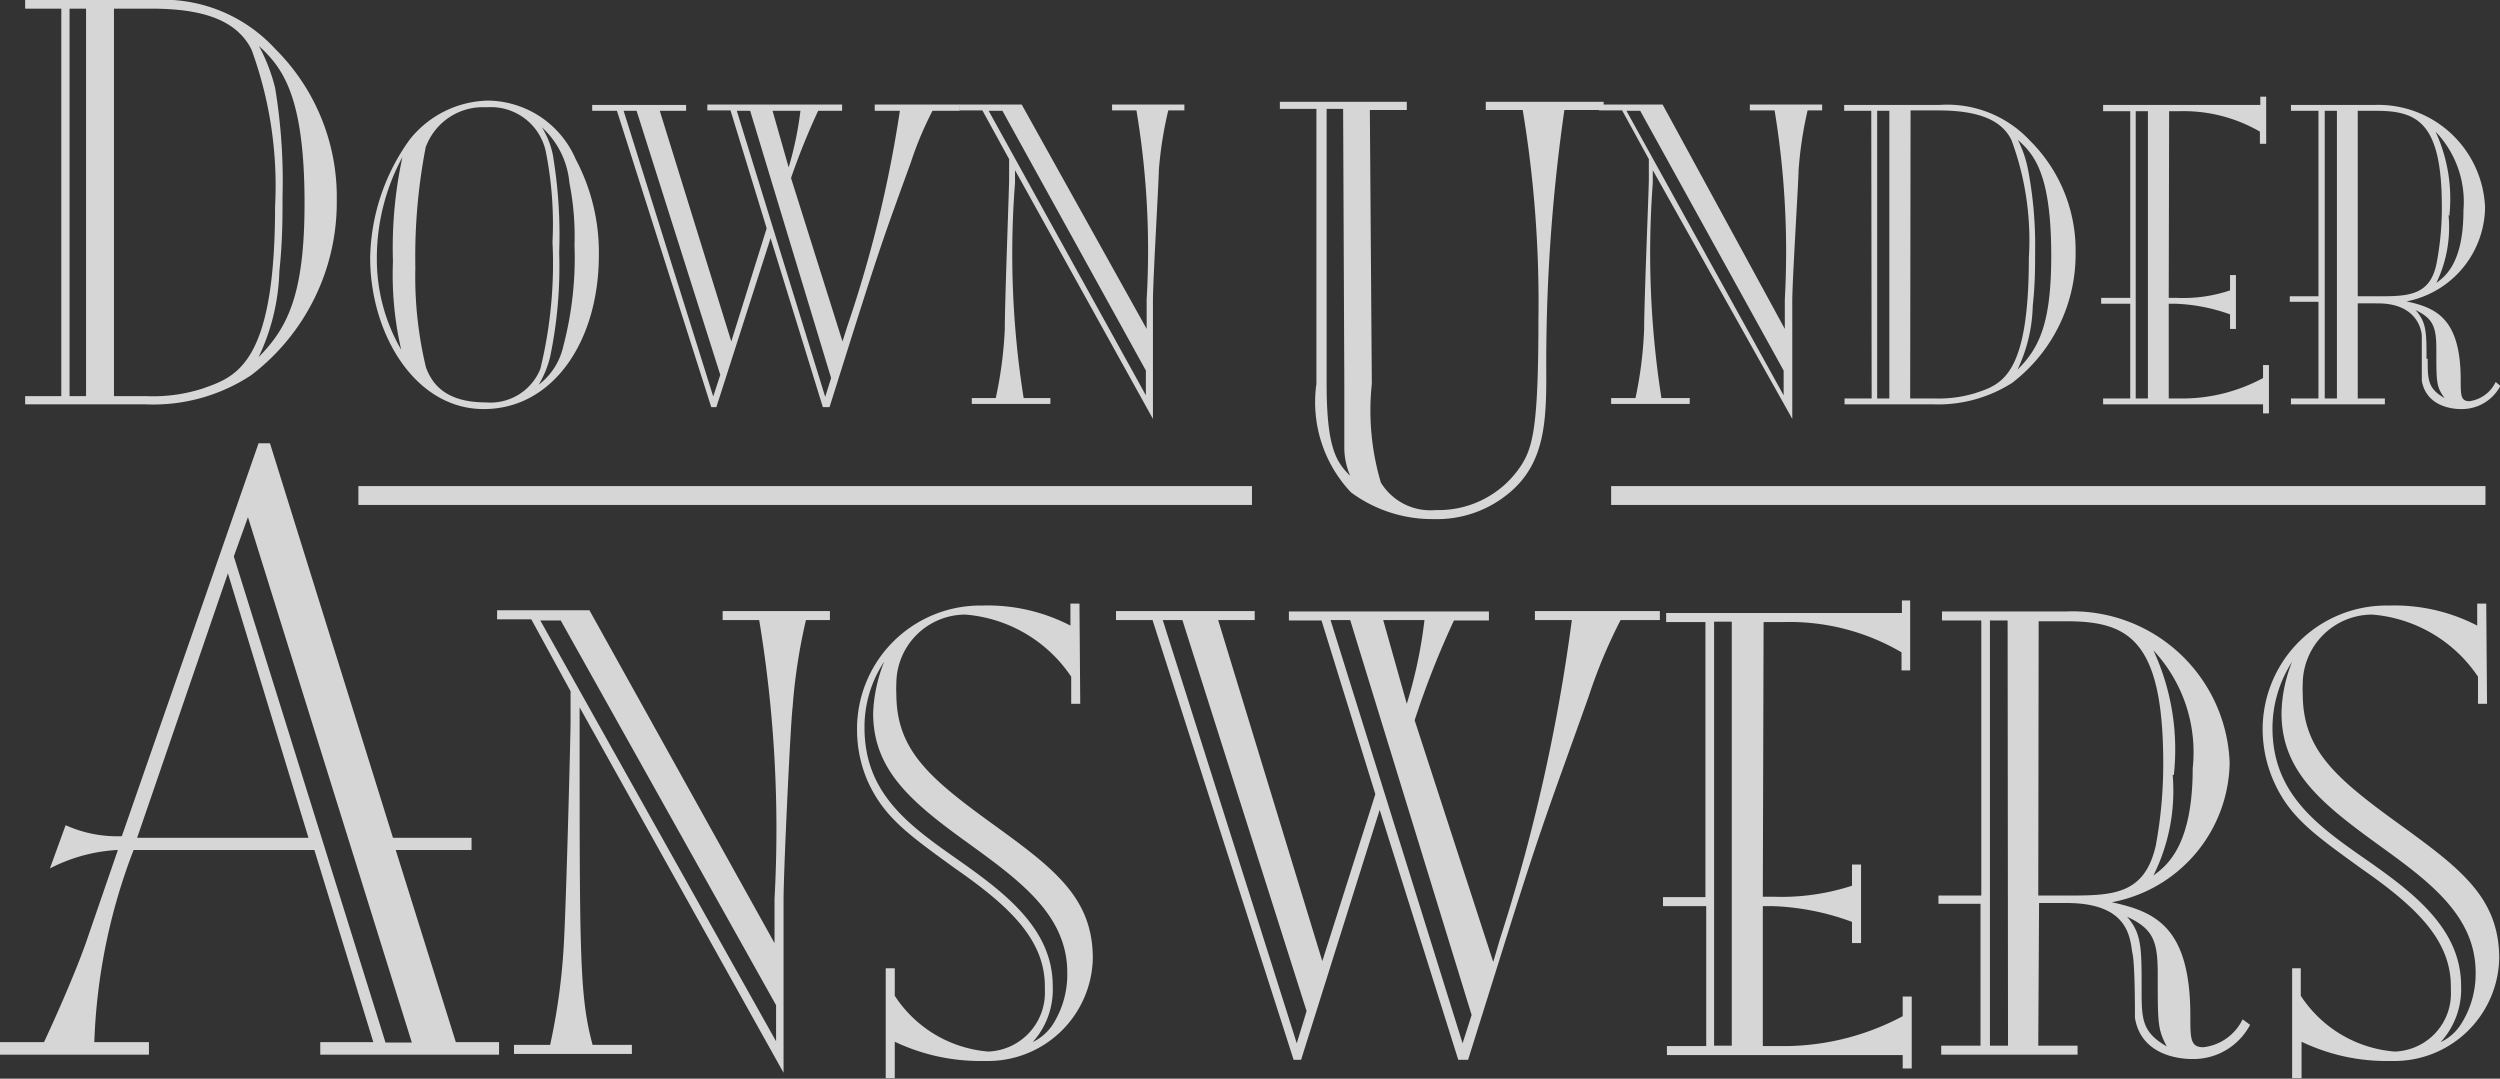
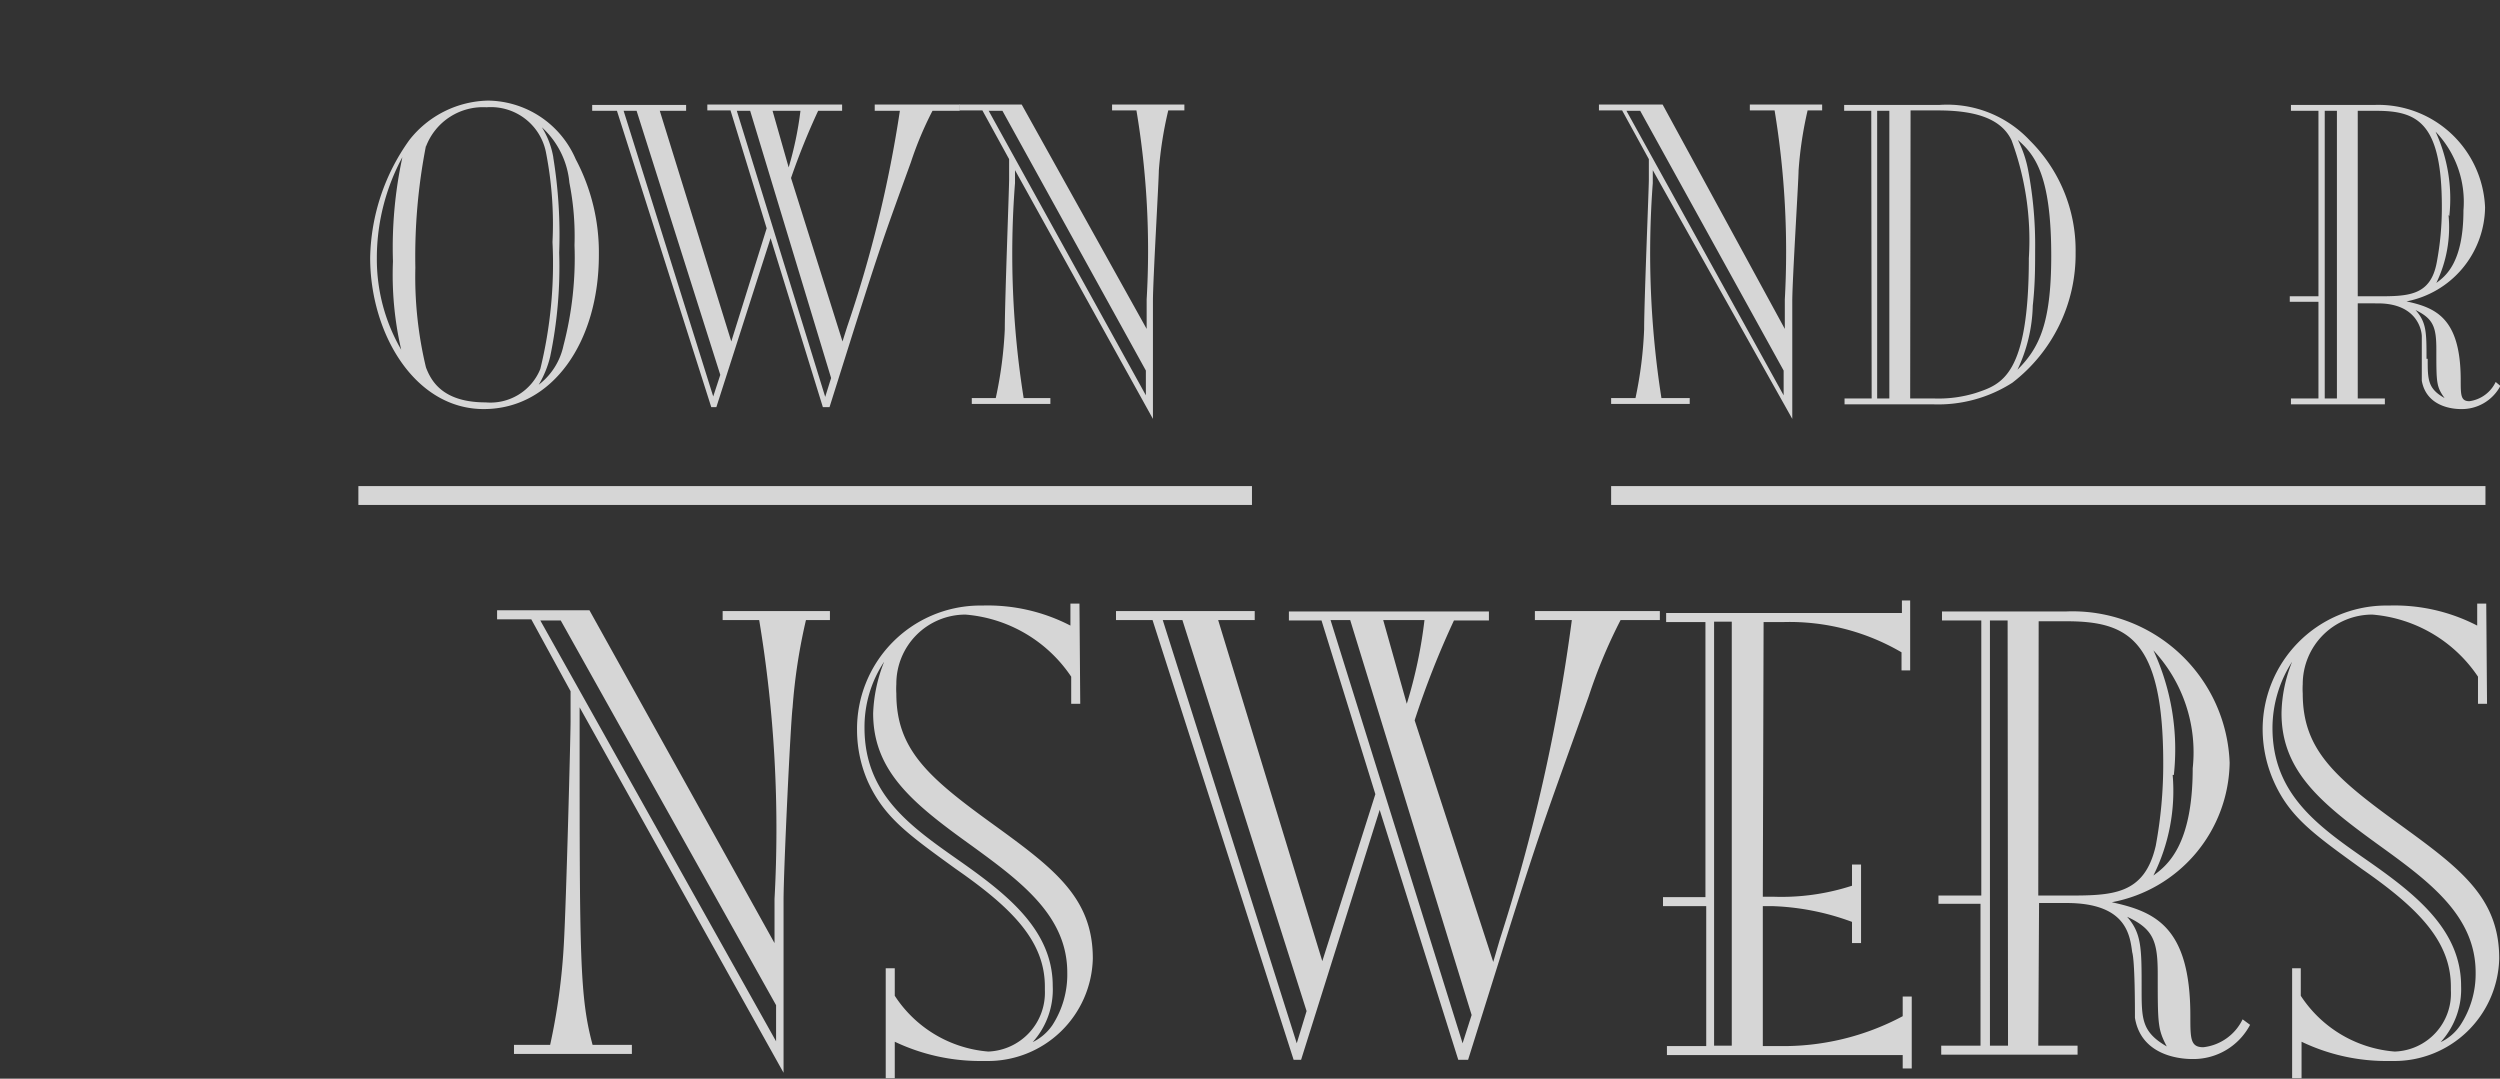
<svg xmlns="http://www.w3.org/2000/svg" viewBox="0 0 63.62 27.45">
  <rect x="0" y="0" width="63.62" height="27.45" fill="#333333" stroke="none" />
  <defs>
    <style>.cls-1{opacity:0.8;}.cls-2{fill:#fff;}.cls-3{fill:none;stroke:#fff;stroke-width:0.48px;}</style>
  </defs>
  <title>homeAsset 48</title>
  <g id="Layer_2" data-name="Layer 2">
    <g id="Layer_1-2" data-name="Layer 1">
      <g class="cls-1">
-         <path class="cls-2" d="M1.56.22H.64V0H3.91A3.87,3.87,0,0,1,7,1.24,5.31,5.31,0,0,1,8.57,5.09,5.53,5.53,0,0,1,6.39,9.55a4.53,4.53,0,0,1-2.68.74H.64v-.21h.92Zm.63,0H1.77v9.86h.42Zm.71,9.86h.81a4.11,4.11,0,0,0,1.44-.19C6,9.59,7,9.29,7,5.26a10.09,10.09,0,0,0-.6-4C6,.47,5.08.22,3.84.22H2.9ZM7,2.23A14.54,14.54,0,0,1,7.19,5c0,.55,0,1.15-.08,1.89a5.43,5.43,0,0,1-.53,2.2c.74-.75,1.17-1.59,1.17-3.92,0-2.77-.58-3.46-1.16-4A4.58,4.58,0,0,1,7,2.23Z" />
        <path class="cls-2" d="M14.65,4.05a5.06,5.06,0,0,1,.59,2.44c0,2.2-1.17,3.92-2.93,3.92S9.42,8.48,9.42,6.56a5.29,5.29,0,0,1,1-3,2.61,2.61,0,0,1,2-1A2.46,2.46,0,0,1,14.65,4.05ZM9.59,6.56a4.58,4.58,0,0,0,.62,2.34A8.47,8.47,0,0,1,10,6.65,10.9,10.9,0,0,1,10.24,4a5.4,5.4,0,0,0-.65,2.52Zm1.25-2.85a14.65,14.65,0,0,0-.27,3.1,9.84,9.84,0,0,0,.27,2.54c.13.34.42.89,1.52.89a1.37,1.37,0,0,0,1.39-.85,11.29,11.29,0,0,0,.31-3.23,9.44,9.44,0,0,0-.16-2.25,1.43,1.43,0,0,0-1.52-1.18,1.55,1.55,0,0,0-1.54,1Zm3.24.3a12.25,12.25,0,0,1,.15,2.42A11.21,11.21,0,0,1,14,9.08a2.59,2.59,0,0,1-.29.71,1.7,1.7,0,0,0,.63-1,8.8,8.8,0,0,0,.28-2.55,7,7,0,0,0-.13-1.59,2.17,2.17,0,0,0-.7-1.41A2.1,2.1,0,0,1,14.08,4Z" />
        <path class="cls-2" d="M18.61,8.69l.9-2.88-.92-3H18V2.66h3.43v.16h-.61a18,18,0,0,0-.69,1.71l1.31,4.16.12-.38A31.55,31.55,0,0,0,22.9,2.82h-.64V2.66h2.16v.16h-.69a8.85,8.85,0,0,0-.55,1.31c-.69,1.9-.77,2.12-1.44,4.23l-.63,2h-.17l-1.33-4.3-1.38,4.3H18.1L15.7,2.82h-.63V2.67h2.39v.15h-.67ZM16.2,2.82h-.33l2.28,7.27.18-.55Zm2.89,0h-.34L21,10.1l.15-.48Zm.57,0,.41,1.44a8.77,8.77,0,0,0,.3-1.44Z" />
        <path class="cls-2" d="M29.18,8.37V7.62a21.52,21.52,0,0,0-.26-4.81H28.3V2.66h1.84v.15h-.41a9.75,9.75,0,0,0-.24,1.53c0,.25-.15,2.79-.15,3.32v3L25.83,4.33v.33a23.31,23.31,0,0,0,.22,5.47h.68v.15h-2v-.15h.61a10.36,10.36,0,0,0,.23-1.75c0-.71.11-3.58.11-3.81V4.05L25,2.81h-.59V2.66H26ZM25.51,2.82h-.35l4,7.24V9.43Z" />
-         <path class="cls-2" d="M34.91,9.77a6.45,6.45,0,0,0,.23,2.51,1.48,1.48,0,0,0,1.4.7,2.51,2.51,0,0,0,2.18-1.15c.29-.46.43-1,.43-3.69a29.81,29.81,0,0,0-.4-5.34h-.94V2.59h3V2.8h-1a45.39,45.39,0,0,0-.46,6.79c0,1.23-.07,2.27-1,3a2.86,2.86,0,0,1-1.86.62,3.48,3.48,0,0,1-2.11-.68,3.34,3.34,0,0,1-.88-2.76v-7h-.93V2.59h3.23V2.8h-.94Zm-.73-7h-.42v7c0,1.66.26,2,.6,2.34a1.83,1.83,0,0,1-.15-.73c0-.49,0-1.2,0-1.61Z" />
        <path class="cls-2" d="M45.42,8.37V7.62a22.13,22.13,0,0,0-.26-4.81h-.63V2.66h1.84v.15H46a9.74,9.74,0,0,0-.23,1.53c0,.25-.16,2.79-.16,3.32v3L42.06,4.33v.33a23.86,23.86,0,0,0,.22,5.47H43v.15H41v-.15h.62a10.34,10.34,0,0,0,.22-1.75c0-.71.12-3.58.12-3.81V4.05l-.68-1.24h-.59V2.66h1.62ZM41.74,2.82h-.35l4,7.24V9.43Z" />
        <path class="cls-2" d="M47.62,2.82h-.69V2.67h2.43a2.88,2.88,0,0,1,2.3.91,3.93,3.93,0,0,1,1.16,2.85,4.12,4.12,0,0,1-1.61,3.31,3.5,3.5,0,0,1-2,.55H46.94v-.15h.69Zm.46,0h-.31v7.32h.31Zm.53,7.32h.6A3.22,3.22,0,0,0,50.28,10c.66-.22,1.35-.44,1.35-3.43a7.33,7.33,0,0,0-.44-3c-.28-.59-1-.76-1.88-.76h-.69Zm3-5.82a10.18,10.18,0,0,1,.18,2.06c0,.41,0,.86-.06,1.4a4,4,0,0,1-.39,1.63c.55-.55.86-1.17.86-2.9,0-2.06-.42-2.57-.85-2.95a2.85,2.85,0,0,1,.26.76Z" />
-         <path class="cls-2" d="M55.19,7.58h.19a3.76,3.76,0,0,0,1.37-.19V7h.15V8.37h-.15V8a4.57,4.57,0,0,0-1.37-.27h-.19v2.41h.27a4.31,4.31,0,0,0,2.13-.52V9.29h.15v1.23h-.15v-.23H53.52v-.15h.69V7.73h-.74V7.58h.74V2.83h-.69V2.67h4V2.46h.15l0,1.2h-.16V3.35a3.87,3.87,0,0,0-2.05-.52H55.2Zm-.53-4.75h-.31v7.31h.31Z" />
        <path class="cls-2" d="M60,10.14h.69v.15H58.3v-.15H59V7.68h-.73V7.54H59V2.82H58.3V2.67h2.14a2.72,2.72,0,0,1,2.8,2.61,2.47,2.47,0,0,1-2,2.39c.74.16,1.38.42,1.38,2,0,.38,0,.54.22.54a.87.87,0,0,0,.67-.49l.12.1a1.11,1.11,0,0,1-1,.59c-.09,0-.87,0-1-.72,0-.17,0-1,0-1.13s-.1-.84-1.12-.84H60Zm-.53-7.32h-.31v7.32h.31ZM60,7.54h.48c.79,0,1.37,0,1.53-.86a7.5,7.5,0,0,0,.13-1.42c0-2.14-.62-2.44-1.67-2.44H60Zm1.78,1.59c0,.53,0,.76.43,1C62,9.84,62,9.75,62,8.89c0-.57-.08-.78-.53-1C61.75,8.2,61.75,8.46,61.75,9.13Zm.53-3.66A3.25,3.25,0,0,1,62,7.2c.23-.17.69-.51.69-1.85a2.58,2.58,0,0,0-.71-2,4.07,4.07,0,0,1,.35,2.15Z" />
-         <path class="cls-2" d="M10,21.32h2v.31H10.07l1.53,4.89h1.1v.32H8.15v-.32H9.5L8,21.63H3.4a15,15,0,0,0-1,4.89H3.79v.32H0v-.32H1.12c.23-.49.77-1.69,1.06-2.51L3,21.63a4.22,4.22,0,0,0-1.73.47L1.67,21a3.21,3.21,0,0,0,1.43.28l3.48-10h.29Zm-4.2-6.73L3.49,21.32H7.85Zm.51-1.43-.36,1L9.81,26.53h.67Z" />
        <path class="cls-2" d="M19.71,24V22.88a32.49,32.49,0,0,0-.39-7.1h-.93v-.23h2.73v.23h-.61A14.34,14.34,0,0,0,20.17,18c-.05.37-.23,4.14-.23,4.91v4.39L14.75,18v.49c0,5.85,0,6.87.33,8.1h1v.23h-3v-.23H14A16,16,0,0,0,14.35,24c.06-1.06.17-5.3.17-5.64v-.77l-1-1.83h-.87v-.23H15Zm-5.44-8.21h-.52l6,10.71v-.92Z" />
        <path class="cls-2" d="M27.49,17.91h-.23v-.69a3.59,3.59,0,0,0-2.69-1.58,1.76,1.76,0,0,0-1.76,1.77,1.94,1.94,0,0,0,0,.24c0,1.39.77,2.1,2.37,3.26s2.63,1.9,2.63,3.48A2.67,2.67,0,0,1,25.1,27H25a5.07,5.07,0,0,1-2.23-.49v.93h-.23V24.64h.23v.7a3.14,3.14,0,0,0,2.38,1.42,1.5,1.5,0,0,0,1.44-1.56s0-.06,0-.09c0-1.16-.83-2-2.27-3-1.2-.87-1.81-1.3-2.23-2.21a3.28,3.28,0,0,1-.28-1.31,3.14,3.14,0,0,1,3.09-3.18H25a4.58,4.58,0,0,1,2.24.51v-.56h.23ZM22,18.52c0,1.68,1.14,2.49,2.38,3.36s2.41,1.78,2.41,3.21a2,2,0,0,1-.51,1.43,1.29,1.29,0,0,0,.5-.43,2.37,2.37,0,0,0,.38-1.34c0-1.44-1.17-2.31-2.42-3.22-1.49-1.07-2.52-1.89-2.52-3.38a3.89,3.89,0,0,1,.28-1.31,3,3,0,0,0-.5,1.68Z" />
        <path class="cls-2" d="M33.65,24.46,35,20.21l-1.37-4.42h-.83v-.23h5.09v.23H37a22.43,22.43,0,0,0-1,2.54l2,6.15.17-.58A46.15,46.15,0,0,0,40,15.78h-.94v-.23h3.18v.23h-1a13.23,13.23,0,0,0-.81,1.94c-1,2.81-1.15,3.13-2.13,6.25l-.94,3h-.25l-2-6.36-2,6.36h-.19L29.33,15.78H28.4v-.23h3.53v.23H31Zm-3.56-8.68h-.5L33,26.55l.25-.82Zm4.27,0h-.5l3.36,10.77.23-.72Zm.84,0,.6,2.13a11.87,11.87,0,0,0,.45-2.13Z" />
        <path class="cls-2" d="M44.86,22.82h.27a5.8,5.8,0,0,0,2-.28V22h.23v2h-.23v-.54a6.42,6.42,0,0,0-2-.4h-.27v3.56h.4a6.44,6.44,0,0,0,3.16-.76v-.5h.23v1.83h-.23v-.34h-6v-.23h1V23.06H42.32v-.23H43.4v-7h-1v-.23h6v-.32h.21l0,1.78h-.22l0-.46a5.64,5.64,0,0,0-3-.77h-.51Zm-.79-7h-.45V26.61h.45Z" />
        <path class="cls-2" d="M51.87,26.61h1v.23H49.4v-.23h1V23H49.33v-.21h1.09v-7h-1v-.23h3.17a4,4,0,0,1,4.15,3.85,3.67,3.67,0,0,1-3,3.55c1.1.24,2,.62,2,2.89,0,.58,0,.8.33.8a1.27,1.27,0,0,0,1-.71l.19.14a1.63,1.63,0,0,1-1.47.87c-.13,0-1.29,0-1.46-1.05,0-.26,0-1.43-.07-1.67-.06-.45-.16-1.25-1.67-1.25h-.7Zm-.78-10.82h-.45V26.61h.46Zm.78,7h.7c1.17,0,2,0,2.29-1.27a11.31,11.31,0,0,0,.19-2.1c0-3.17-.91-3.61-2.47-3.61h-.7Zm2.63,2.36c0,.78,0,1.11.64,1.48-.23-.44-.23-.57-.23-1.84,0-.84-.11-1.15-.78-1.46.37.42.37.8.37,1.81Zm.79-5.43a4.82,4.82,0,0,1-.49,2.56c.34-.25,1-.75,1-2.73a3.8,3.8,0,0,0-1-3,6,6,0,0,1,.52,3.17Z" />
        <path class="cls-2" d="M63.29,17.91h-.23v-.69a3.59,3.59,0,0,0-2.69-1.58,1.77,1.77,0,0,0-1.77,1.77,1.94,1.94,0,0,0,0,.24c0,1.39.77,2.1,2.37,3.26s2.63,1.9,2.63,3.48A2.67,2.67,0,0,1,60.89,27h-.1a5,5,0,0,1-2.22-.49v.93h-.24V24.64h.22v.7a3.15,3.15,0,0,0,2.39,1.42,1.48,1.48,0,0,0,1.43-1.56v-.09c0-1.16-.83-2-2.27-3-1.2-.87-1.82-1.3-2.23-2.21a3.29,3.29,0,0,1-.29-1.31,3.15,3.15,0,0,1,3.1-3.18h.12a4.58,4.58,0,0,1,2.24.51l0-.56h.23Zm-5.46.61c0,1.68,1.14,2.49,2.39,3.36s2.41,1.78,2.41,3.21a2,2,0,0,1-.52,1.43,1.23,1.23,0,0,0,.5-.43A2.38,2.38,0,0,0,63,24.75c0-1.44-1.17-2.31-2.43-3.22-1.48-1.07-2.51-1.89-2.51-3.38a3.65,3.65,0,0,1,.27-1.31A3.12,3.12,0,0,0,57.83,18.52Z" />
        <line class="cls-3" x1="41" y1="12.61" x2="63.25" y2="12.61" />
        <line class="cls-3" x1="9.12" y1="12.61" x2="31.86" y2="12.61" />
      </g>
    </g>
  </g>
</svg>